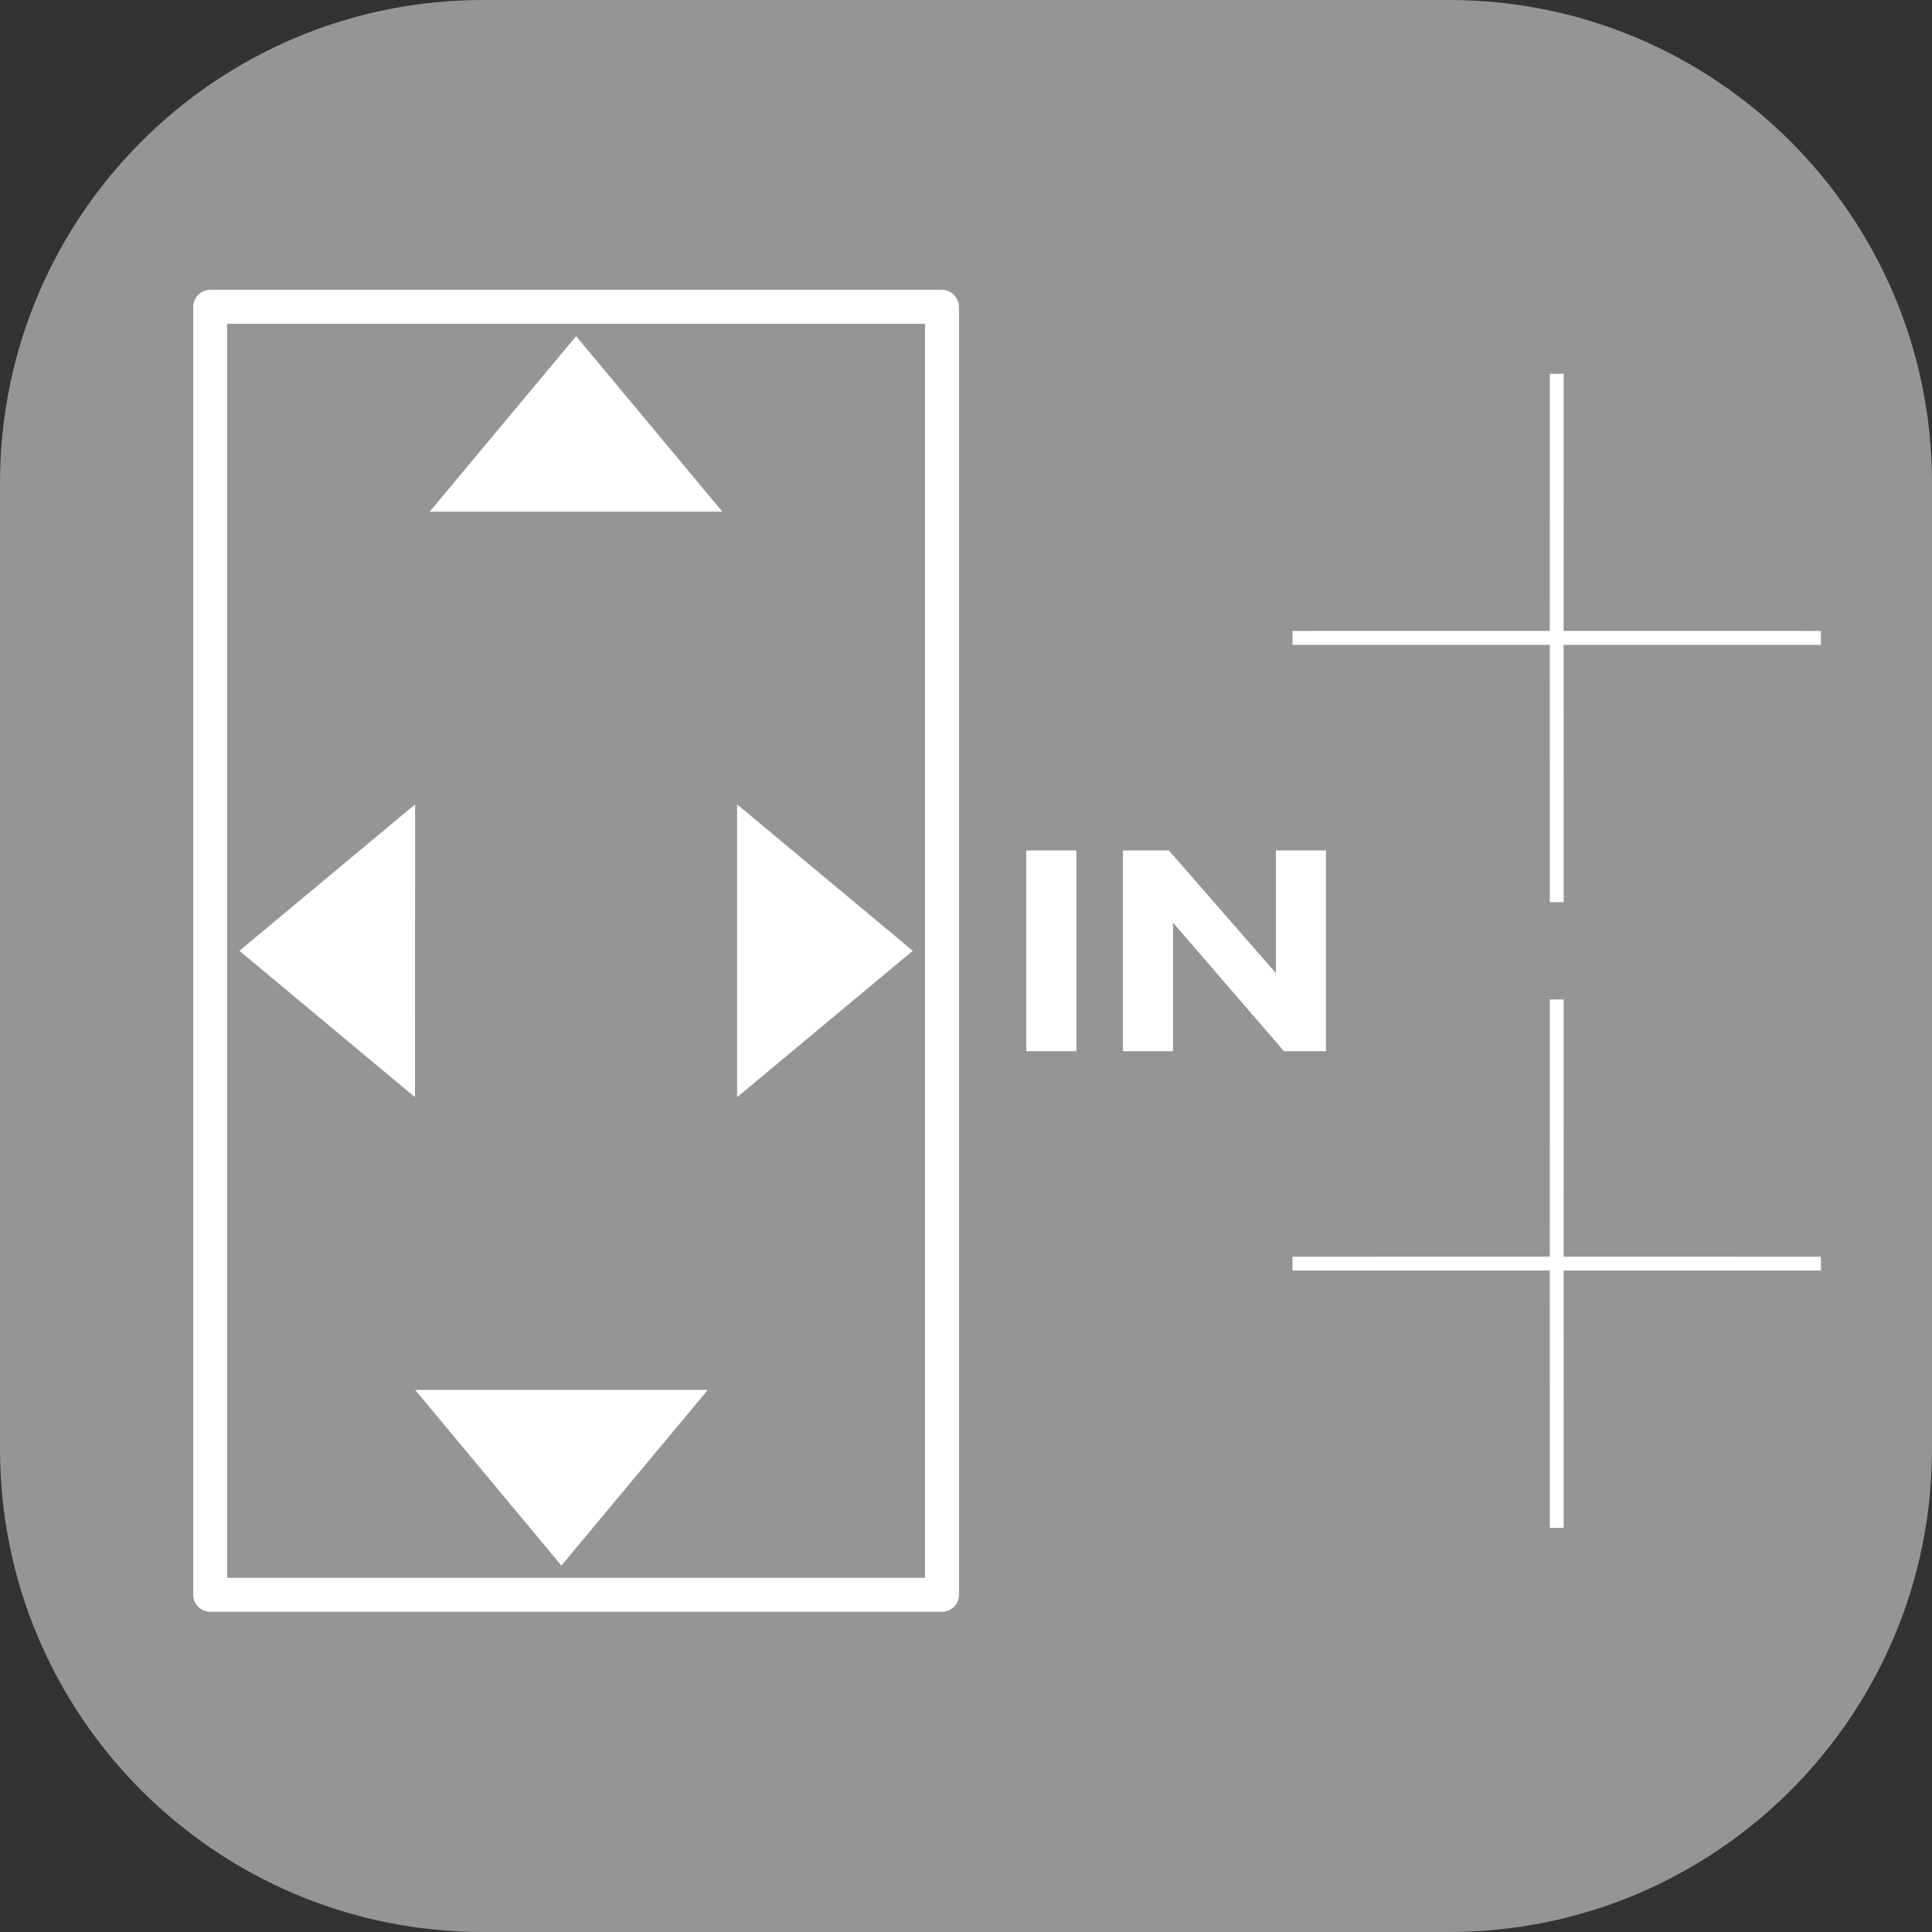
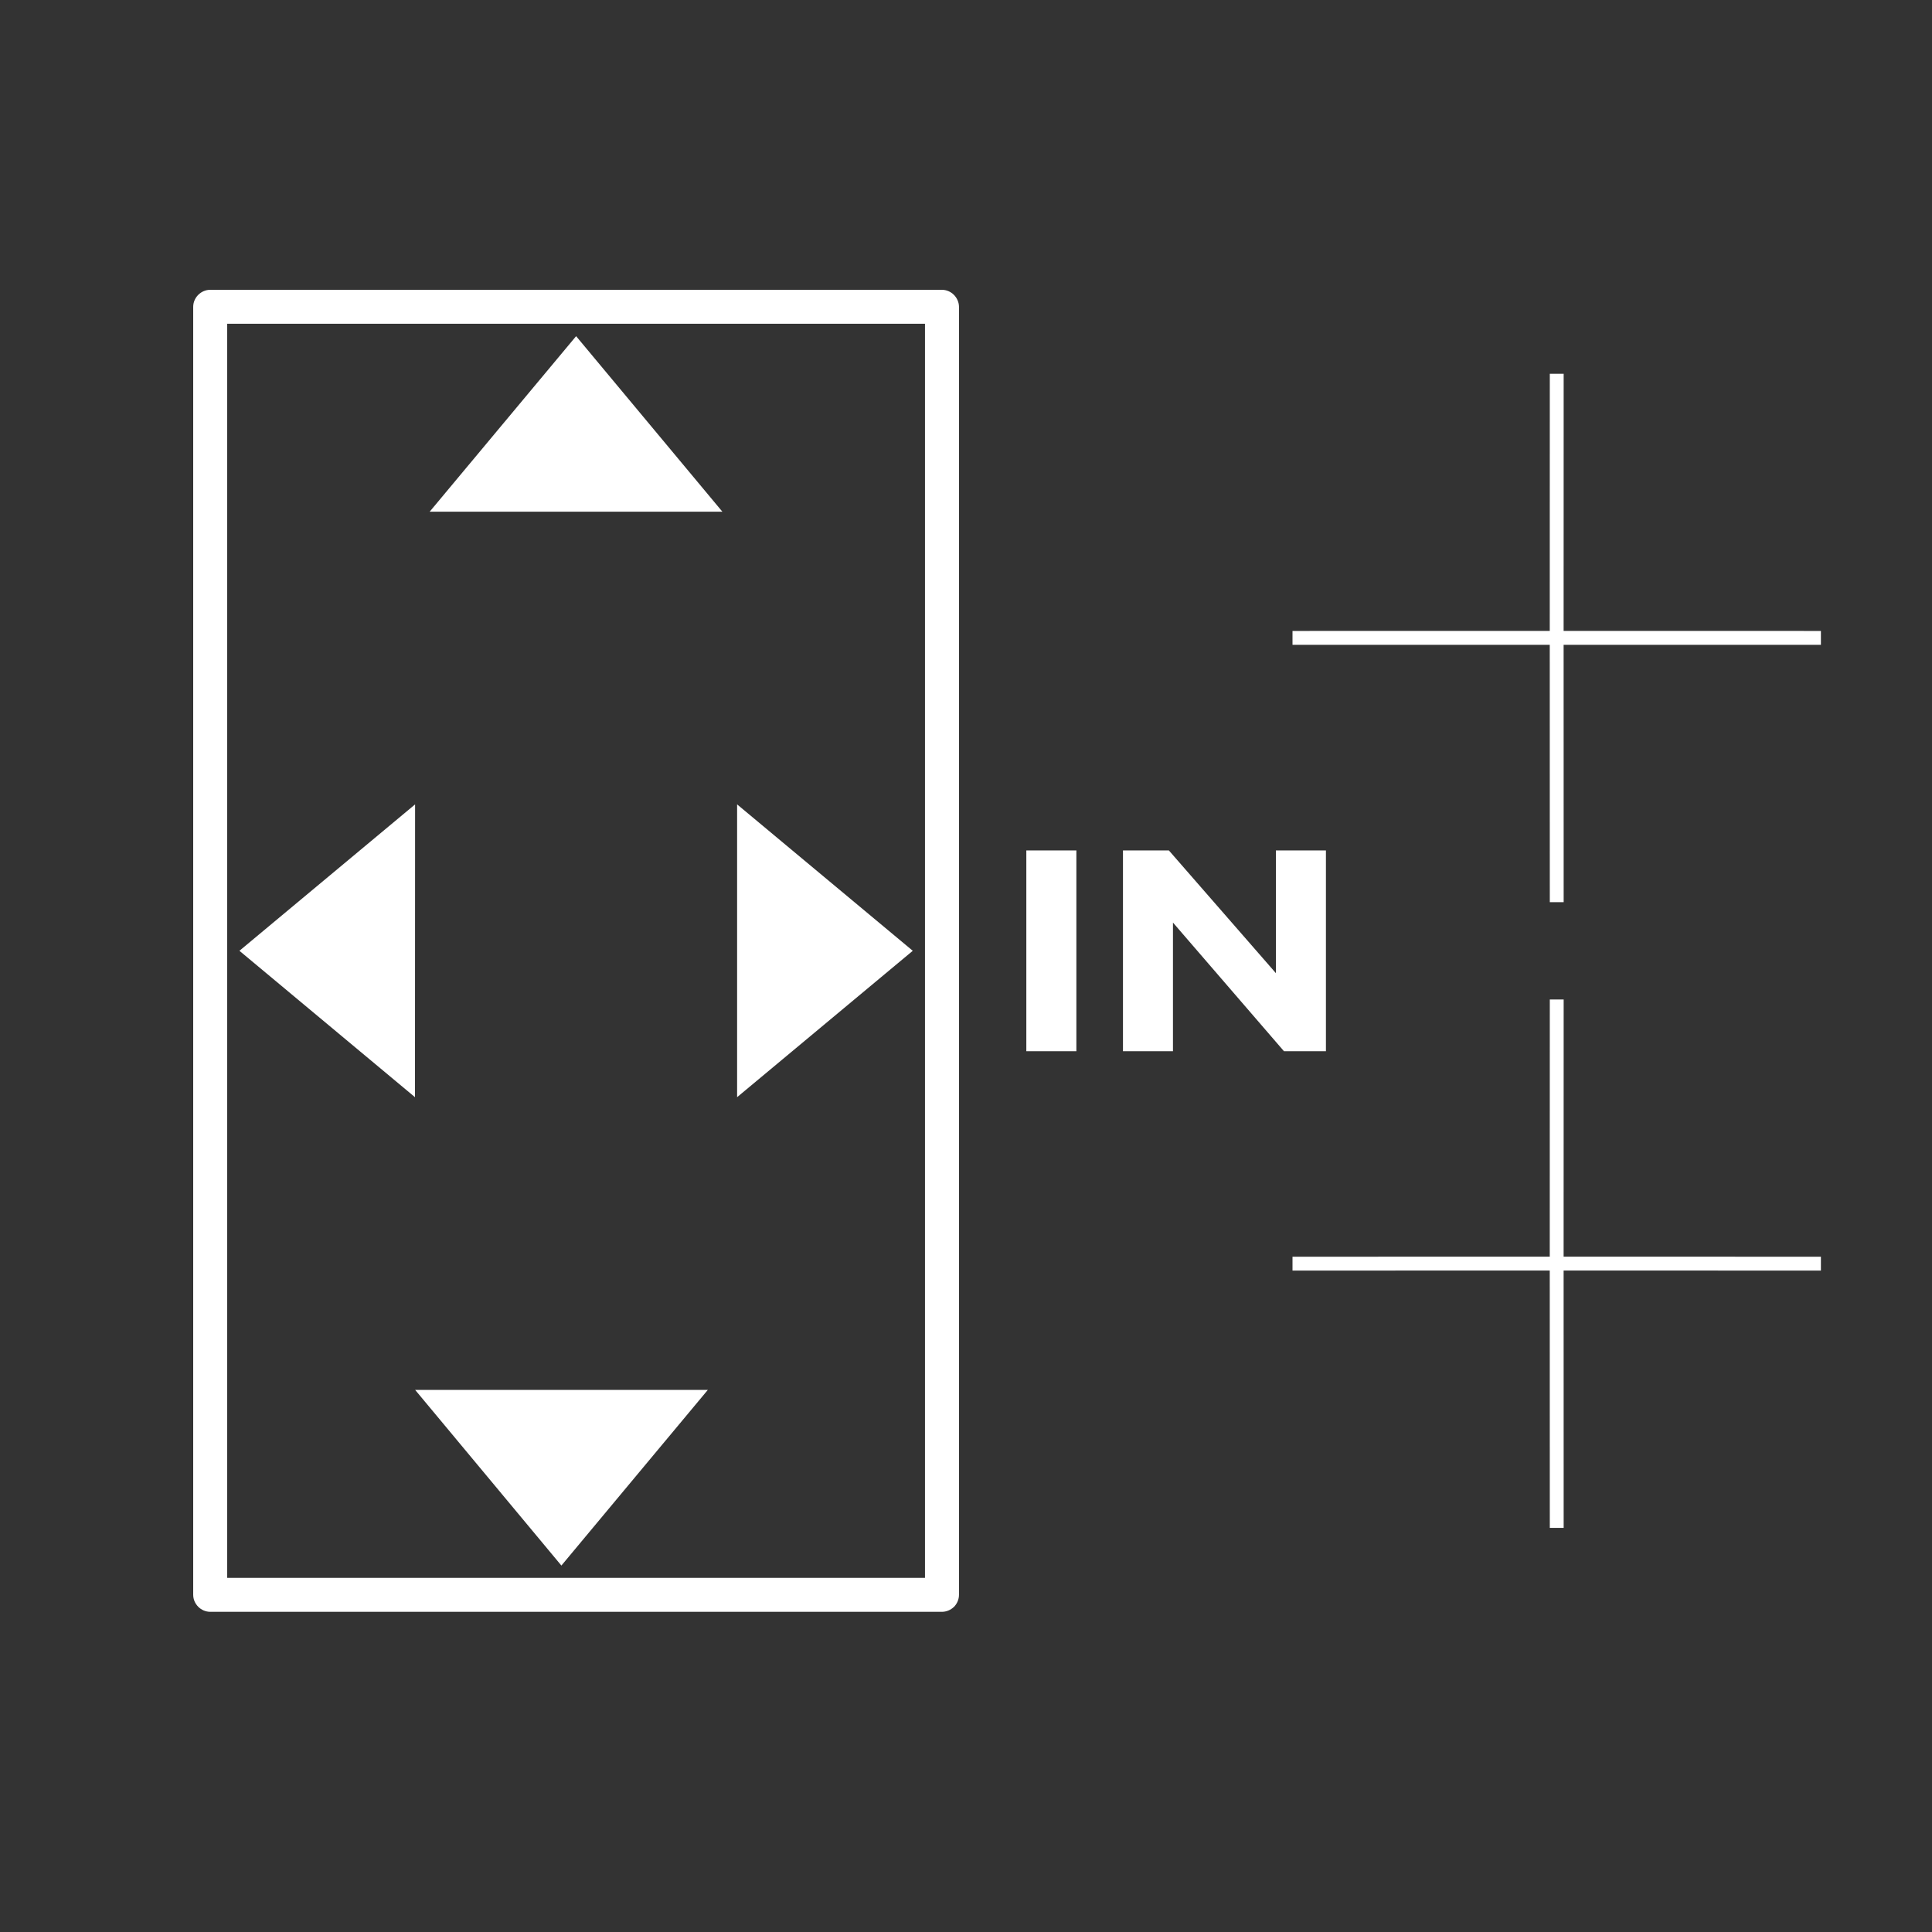
<svg xmlns="http://www.w3.org/2000/svg" width="40" height="40" viewBox="0 0 40 40" fill="none">
  <rect x="0" y="0" width="40" height="40" fill="#333333" stroke="none" />
-   <path d="M30 0H10C4.477 0 0 4.477 0 10V30C0 35.523 4.477 40 10 40H30C35.523 40 40 35.523 40 30V10C40 4.477 35.523 0 30 0Z" fill="#959595" />
  <path fill-rule="evenodd" clip-rule="evenodd" d="M19.501 6C19.593 6 19.684 6.038 19.75 6.105C19.814 6.169 19.855 6.261 19.855 6.354V33.017C19.855 33.11 19.817 33.2 19.753 33.267L19.75 33.269C19.684 33.333 19.593 33.371 19.501 33.371H4.354C4.162 33.371 4 33.212 4 33.017V6.354C4 6.159 4.162 6 4.354 6H19.501ZM19.151 6.703H4.703V32.668H19.151V6.703ZM14.655 28.776L11.623 32.413L8.595 28.776H14.655ZM32.374 20.693L32.373 26.018L37.7 26.019V26.306L32.373 26.305L32.374 31.633H32.087L32.086 26.305L26.76 26.306V26.019L32.086 26.018L32.087 20.693H32.374ZM15.261 16.654L18.898 19.685L15.261 22.716V16.654ZM8.594 16.654L8.592 22.716L4.957 19.685L8.594 16.654ZM22.285 17.607V21.764H21.249V17.607H22.285ZM24.2 17.607L26.416 20.148V17.607H27.452V21.764H26.583L24.285 19.101V21.764H23.25V17.607H24.2ZM32.374 7.739L32.373 13.062L37.7 13.063V13.35L32.373 13.35L32.374 18.678H32.087L32.086 13.35L26.76 13.35V13.063L32.086 13.062L32.087 7.739H32.374ZM11.928 6.96L14.956 10.594H8.896L11.928 6.96Z" fill="white" />
</svg>